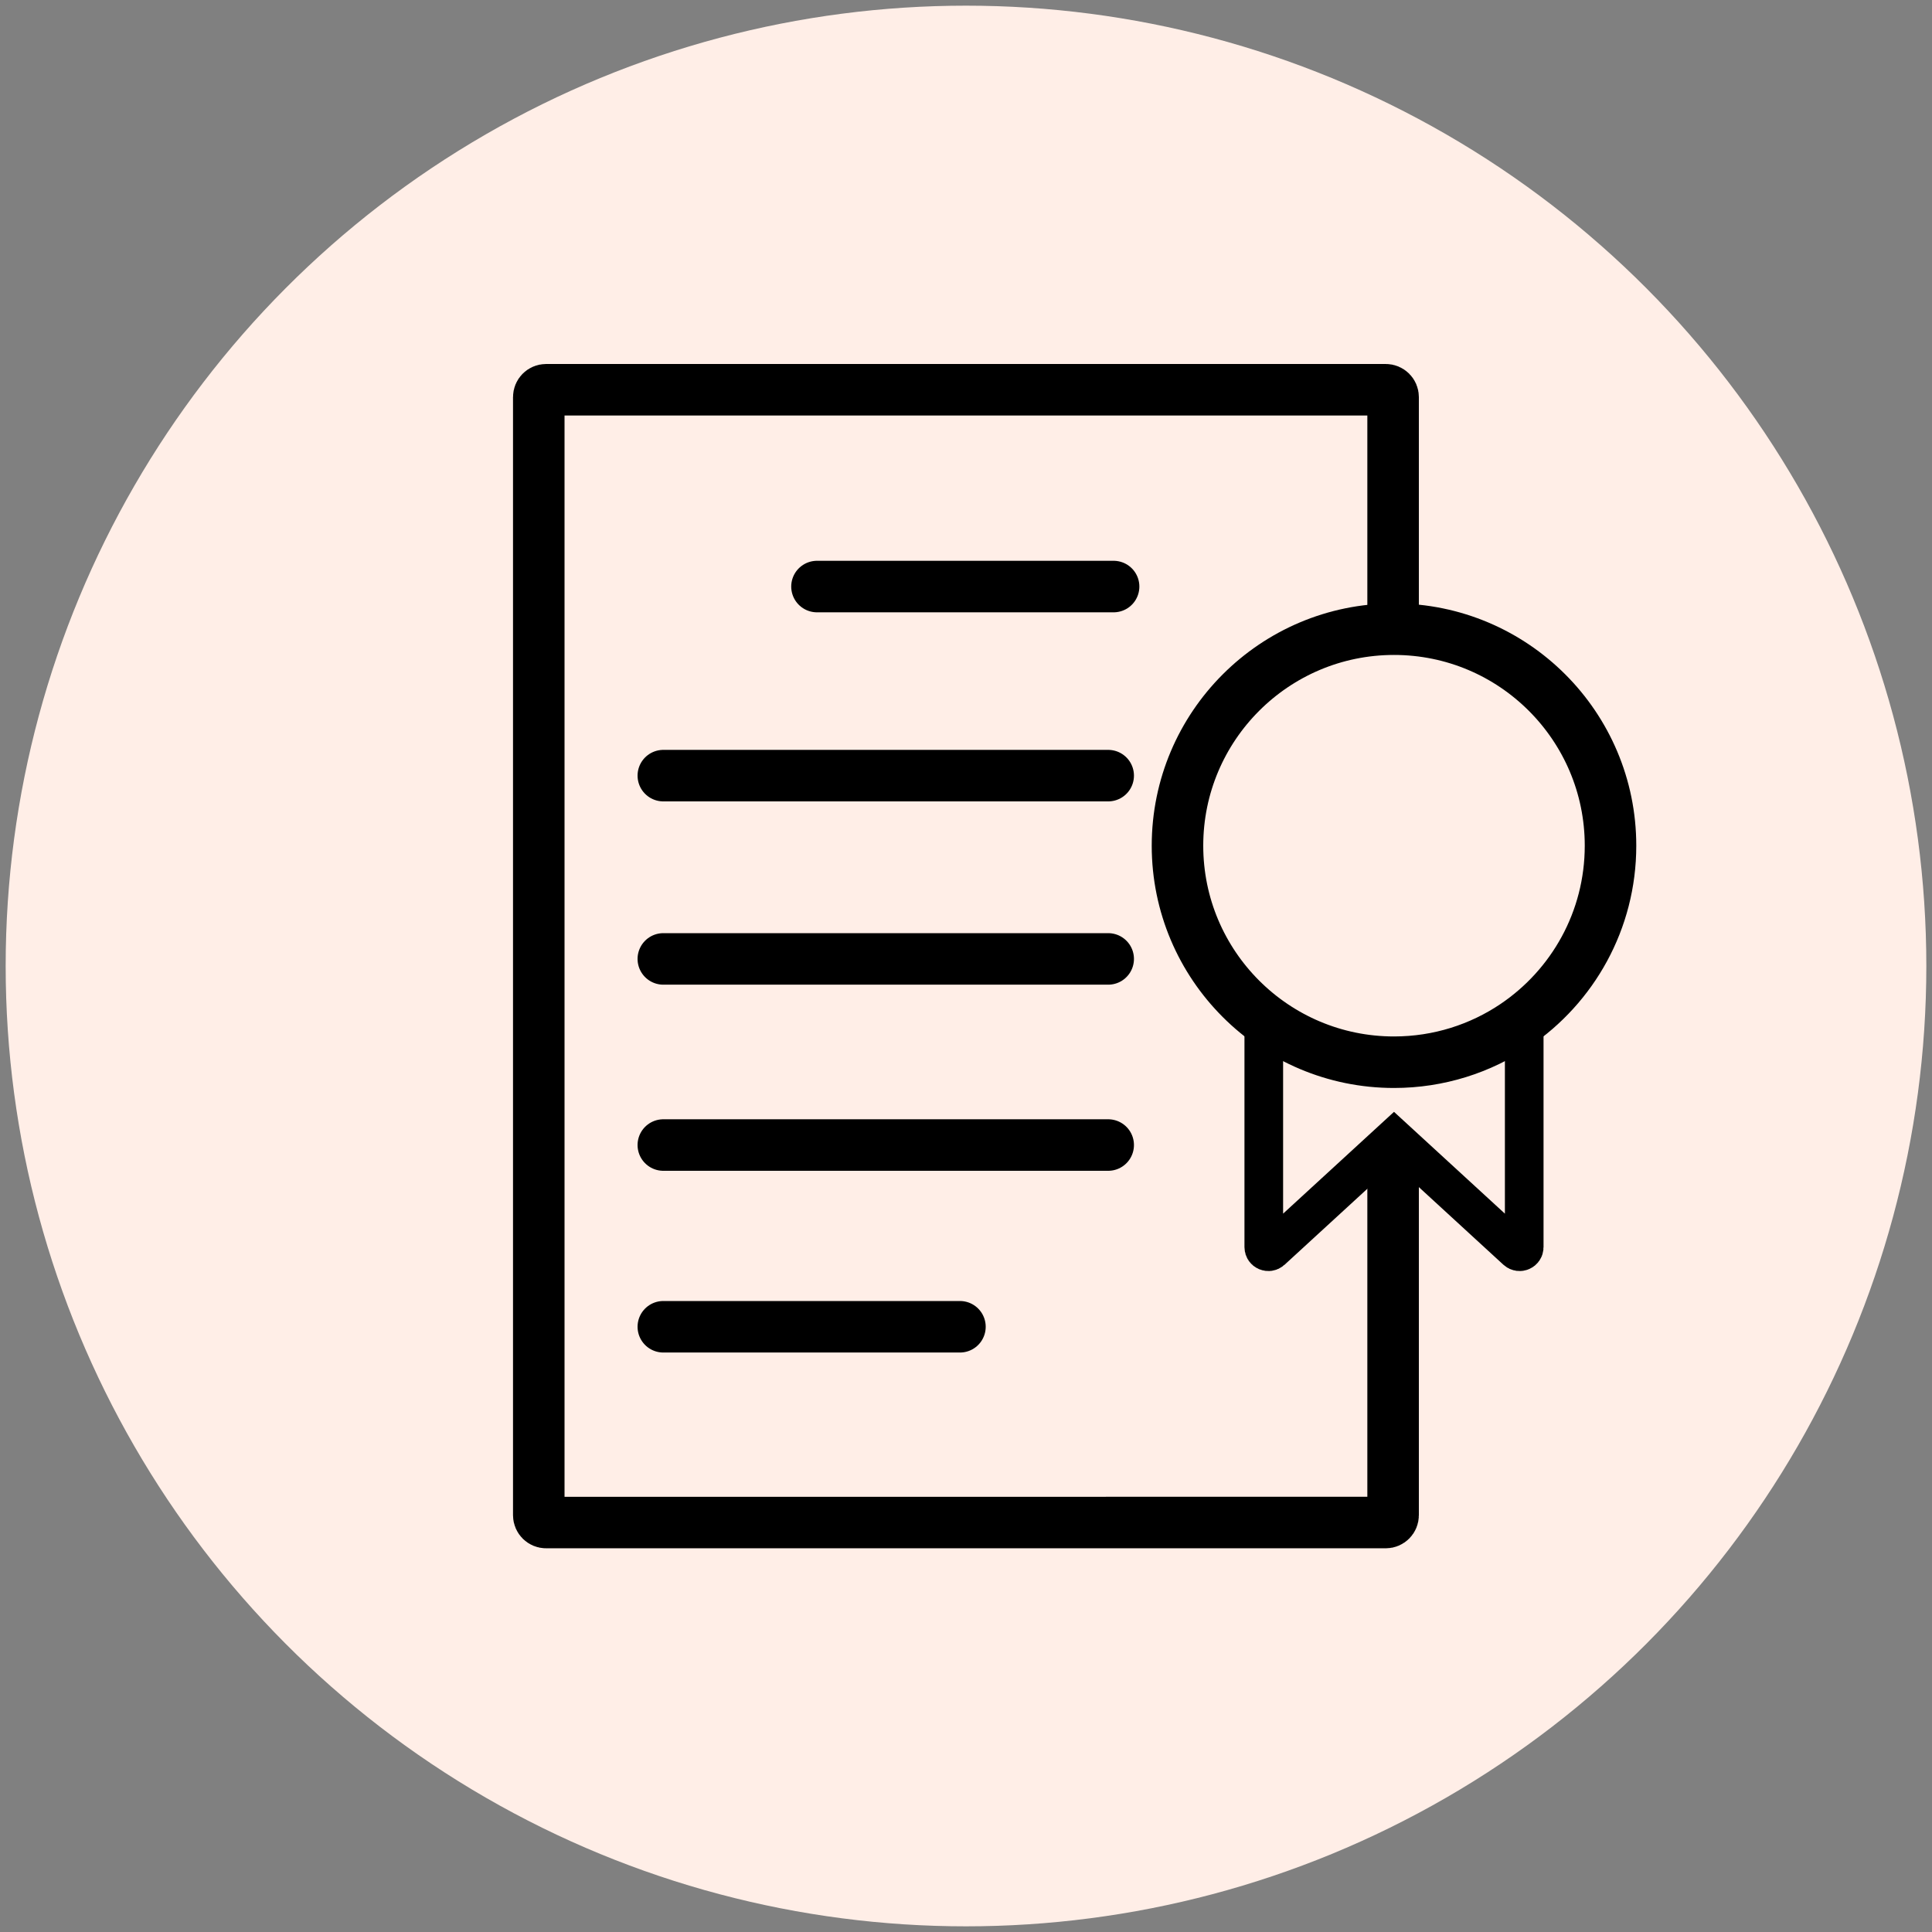
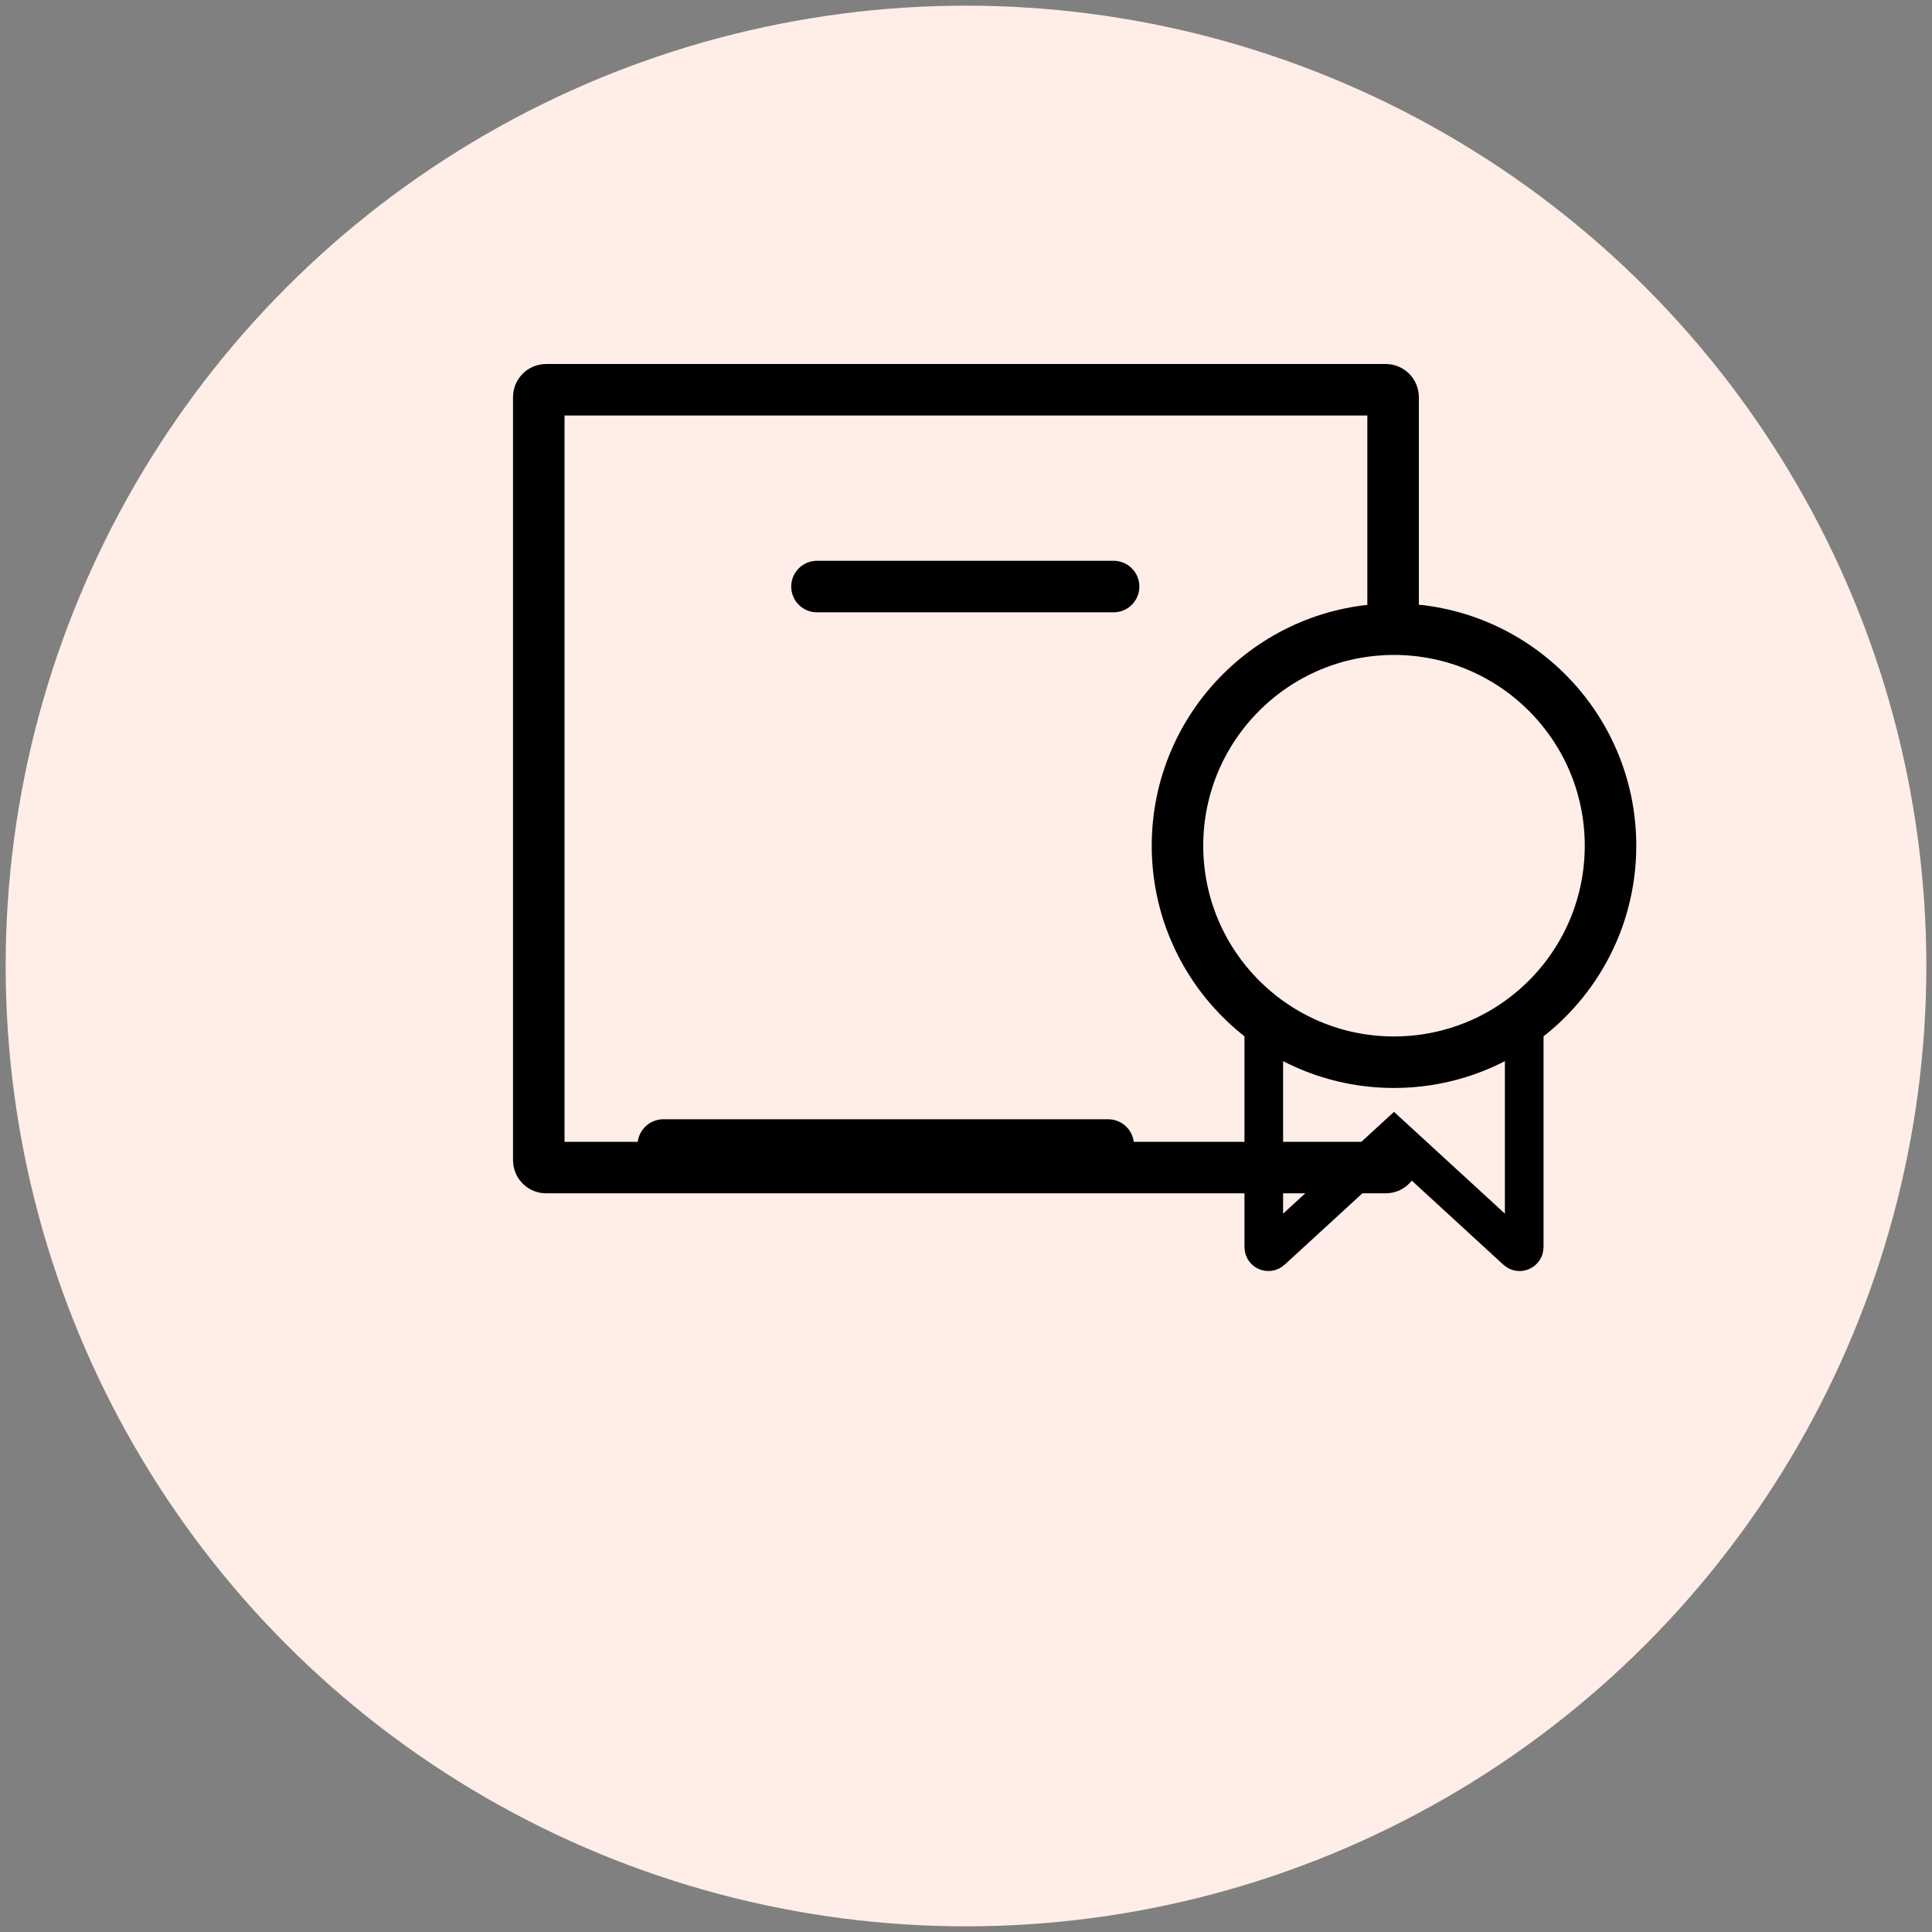
<svg xmlns="http://www.w3.org/2000/svg" id="Layer_1" width="100" height="100" viewBox="0 0 150 150">
  <rect x="0" y="0" width="150" height="150" fill="#808080" stroke="none" />
  <defs>
    <style>
      .cls-1 {
        fill: #ffeee7;
      }

      .cls-2 {
        stroke-linecap: round;
      }

      .cls-2, .cls-3 {
        stroke-width: 4px;
      }

      .cls-2, .cls-3, .cls-4 {
        fill: none;
        stroke: #000;
        stroke-miterlimit: 10;
      }

      .cls-4 {
        stroke-width: 3px;
      }
    </style>
  </defs>
  <circle id="Circle_Background" class="cls-1" cx="75" cy="75" r="74.56" />
  <line id="Line_1" class="cls-2" x1="63.43" y1="45.54" x2="86.46" y2="45.54" />
-   <line id="Line_2" class="cls-2" x1="51.5" y1="60.22" x2="86.04" y2="60.22" />
-   <line id="Line_3" class="cls-2" x1="51.5" y1="74.45" x2="86.04" y2="74.45" />
  <line id="Line_4" class="cls-2" x1="51.5" y1="88.9" x2="86.04" y2="88.9" />
-   <line id="Line_5" class="cls-2" x1="51.5" y1="103.01" x2="74.53" y2="103.01" />
  <path id="Certificate_Circle" class="cls-3" d="M117.63,79.6c-2.68,1.81-5.92,2.87-9.4,2.87-9.28,0-16.81-7.53-16.81-16.81s7.53-16.81,16.81-16.81,16.81,7.53,16.81,16.81c0,5.8-2.94,10.92-7.41,13.94" />
  <path id="Certificate_Ribbon" class="cls-4" d="M118.34,79.08v17.75c0,.31-.37.47-.6.26l-9.51-8.73-9.51,8.73c-.23.21-.6.05-.6-.26v-17.75" />
-   <path id="Certificate_Paper" class="cls-3" d="M108.16,90.08v27.56c0,.31-.25.57-.57.57H42.4c-.31,0-.57-.25-.57-.57V30.83c0-.31.25-.57.57-.57h65.19c.31,0,.57.25.57.57v18.01" />
+   <path id="Certificate_Paper" class="cls-3" d="M108.16,90.08c0,.31-.25.57-.57.57H42.4c-.31,0-.57-.25-.57-.57V30.83c0-.31.25-.57.57-.57h65.19c.31,0,.57.25.57.57v18.01" />
</svg>